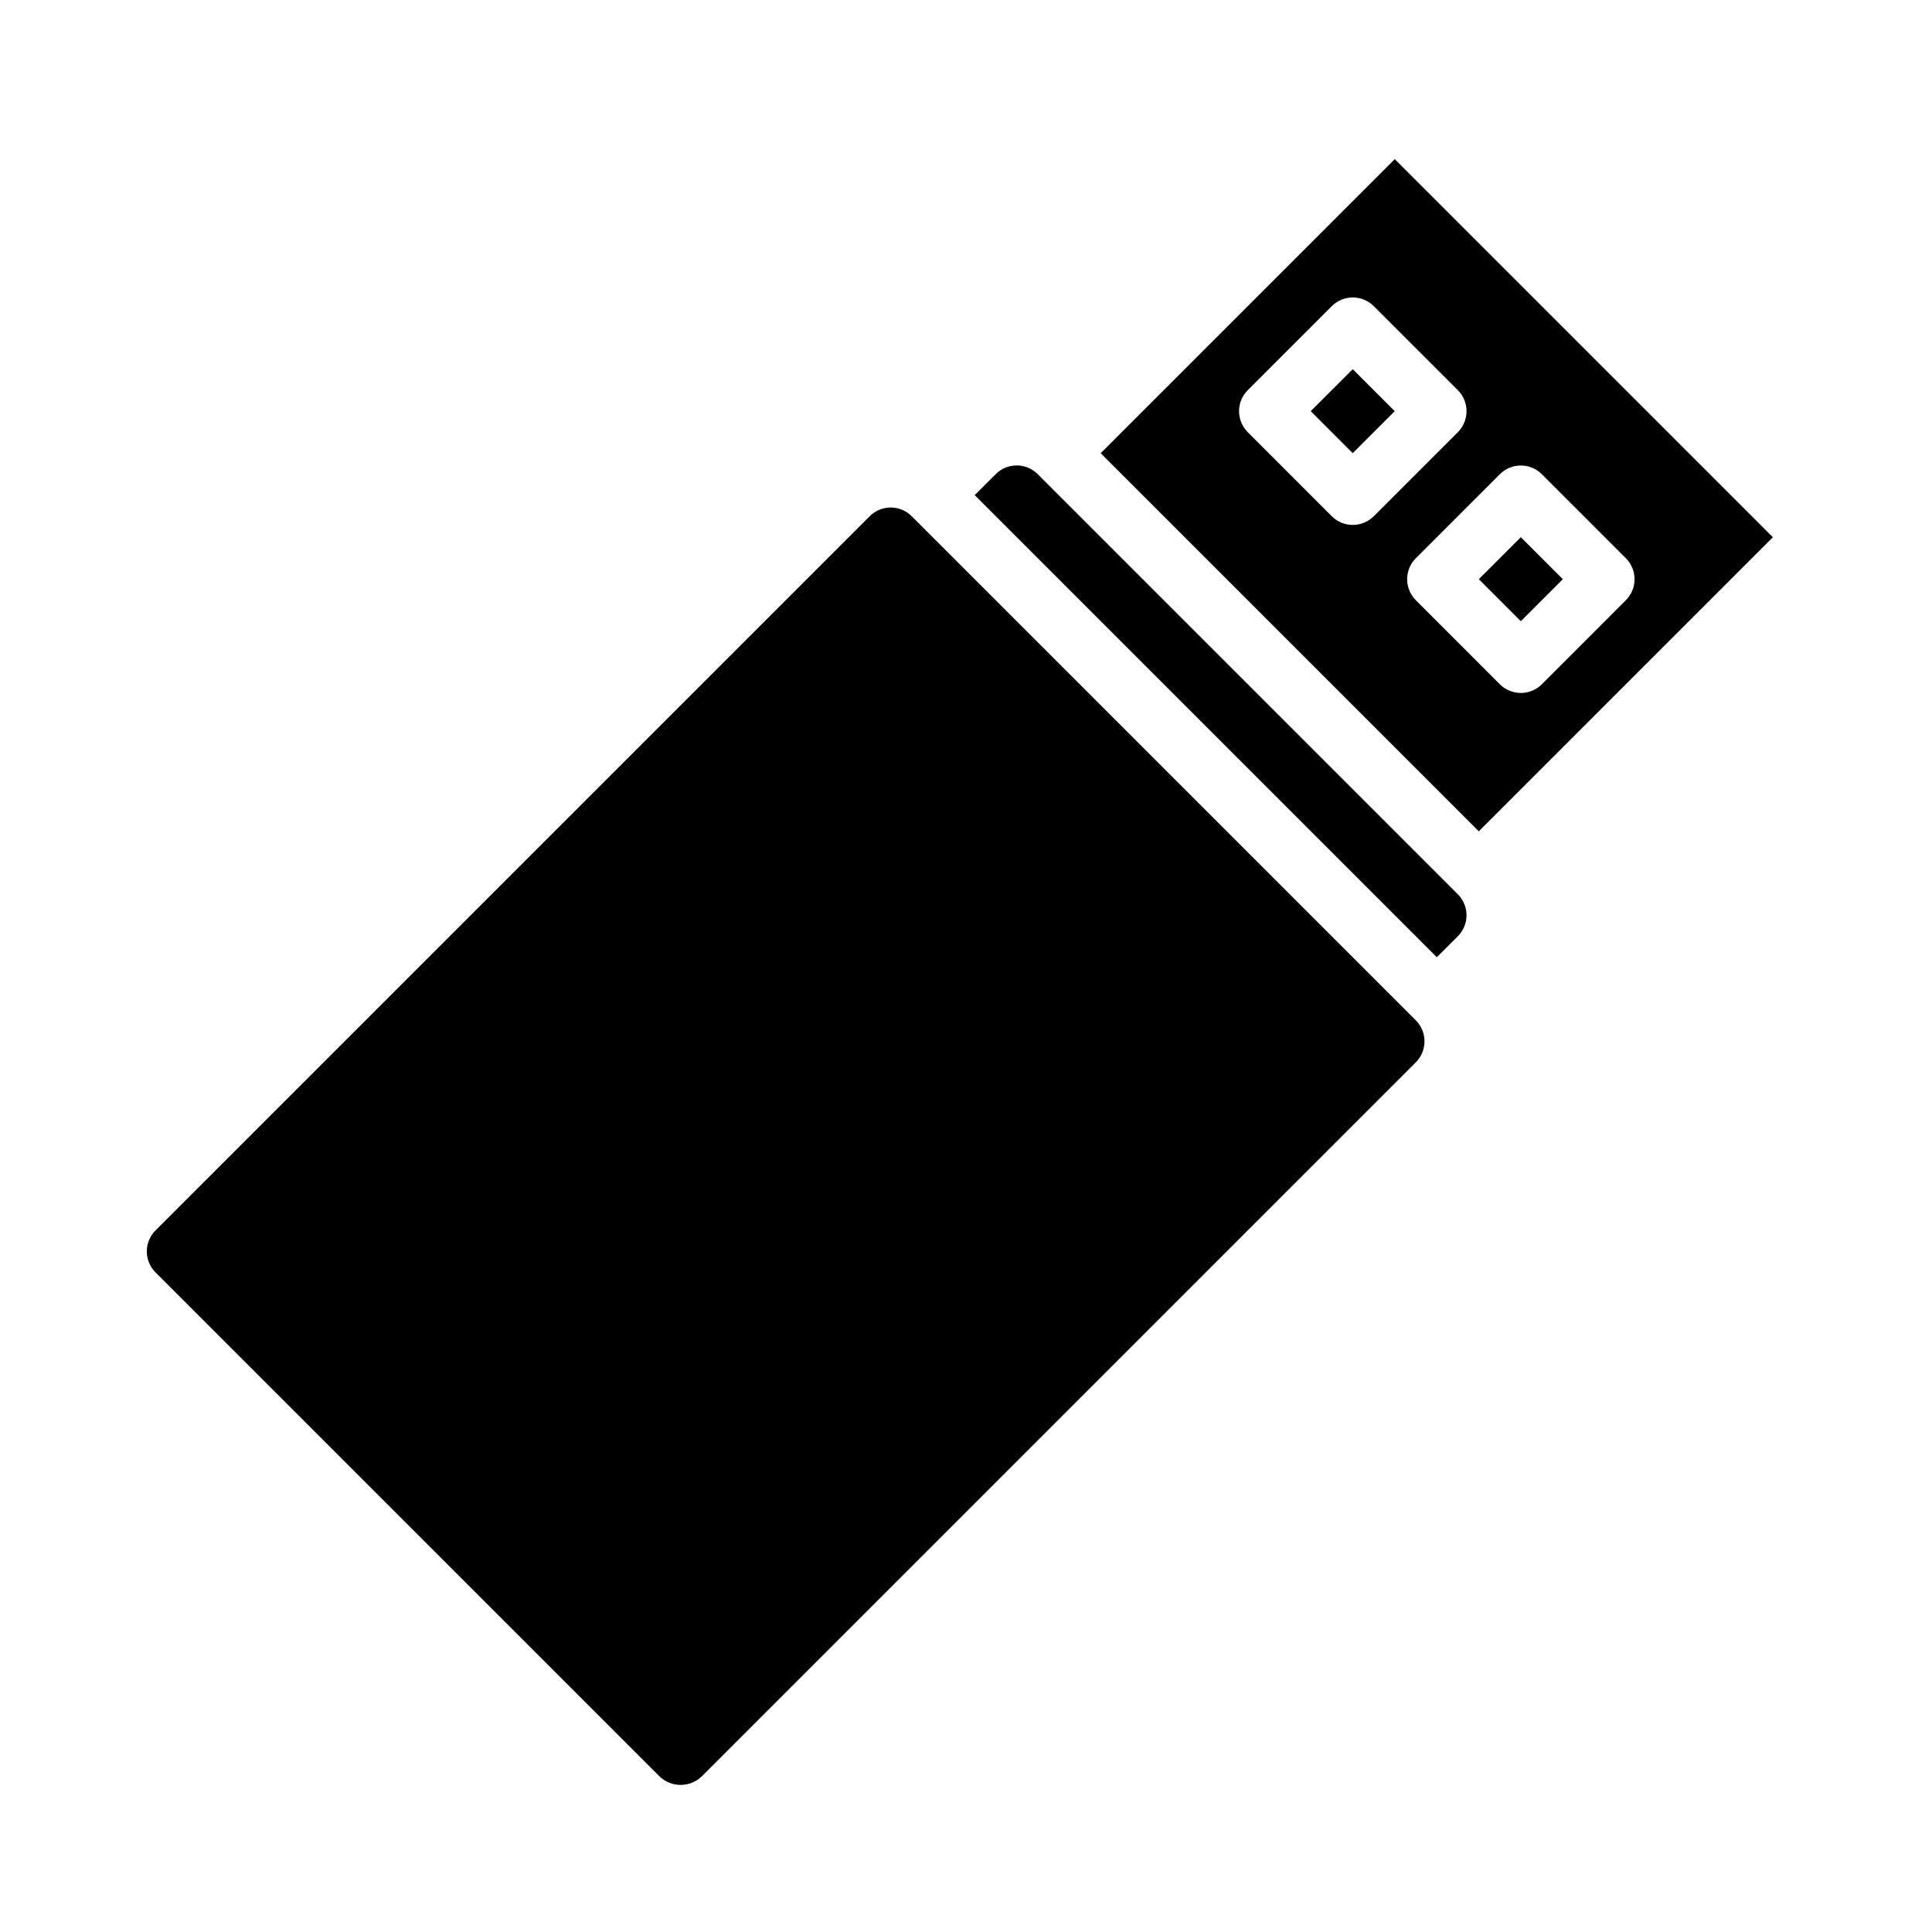
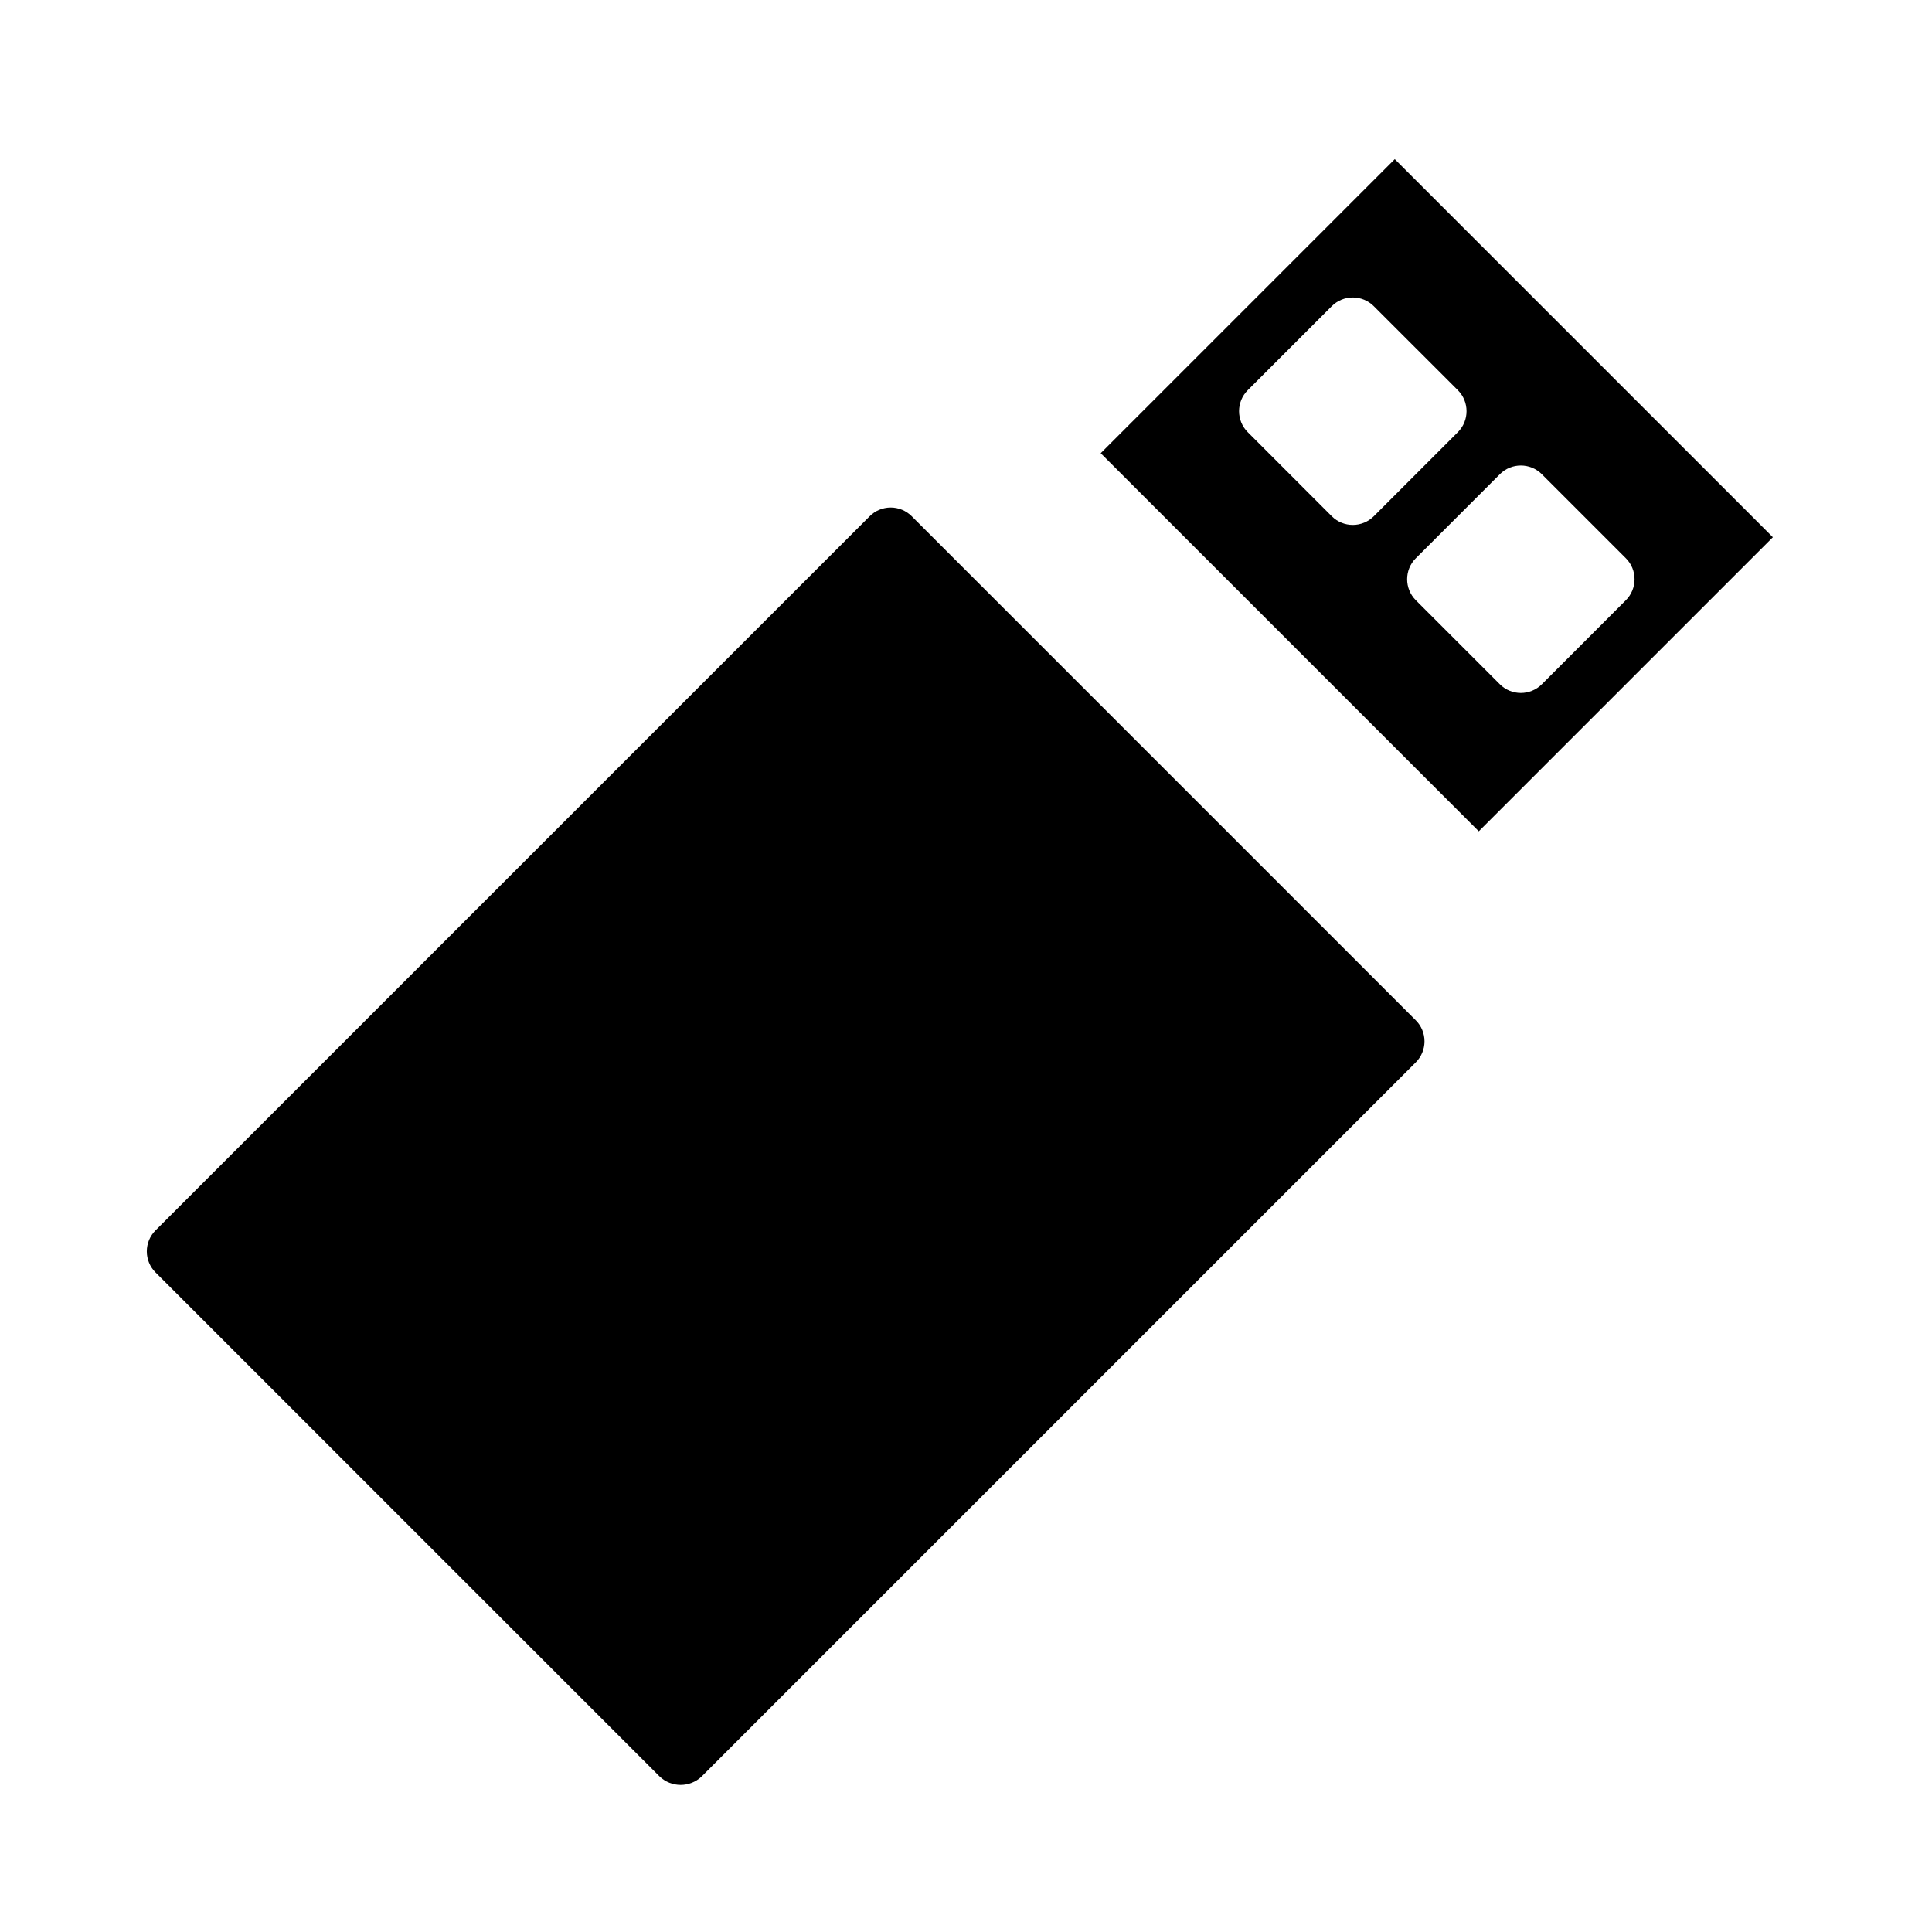
<svg xmlns="http://www.w3.org/2000/svg" fill="#000000" width="800px" height="800px" version="1.1" viewBox="144 144 512 512">
  <g>
-     <path d="m530.34 392.12c3.074-3.074 3.074-8.055 0-11.129l-111.34-111.34c-3.074-3.07-8.055-3.07-11.129 0l-5.566 5.566 122.46 122.46z" />
    <path d="m519.2 425.53c1.48-1.477 2.309-3.481 2.309-5.57 0-2.09-0.828-4.094-2.309-5.57l-133.59-133.59 0.004 0.004c-1.477-1.48-3.481-2.309-5.57-2.309s-4.094 0.828-5.57 2.309l-189.26 189.26c-1.48 1.477-2.309 3.481-2.309 5.57s0.828 4.094 2.309 5.57l133.6 133.59-0.004-0.004c3.117 2.973 8.02 2.973 11.133 0z" />
-     <path d="m491.36 252.96 11.133-11.129 11.129 11.133-11.133 11.129z" />
-     <path d="m535.9 297.49 11.133-11.133 11.133 11.133-11.133 11.133z" />
    <path d="m613.83 286.37-100.2-100.2-77.934 77.934 100.2 100.2zm-111.32-3.258-0.004-0.004c-2.09 0.004-4.094-0.828-5.574-2.305l-22.262-22.27c-3.074-3.074-3.074-8.059 0-11.133l22.262-22.262c1.477-1.477 3.481-2.309 5.57-2.309s4.094 0.832 5.57 2.309l22.27 22.262c3.074 3.074 3.074 8.059 0 11.133l-22.27 22.27c-1.477 1.477-3.481 2.305-5.566 2.305zm16.703 8.824 22.262-22.262-0.004-0.004c3.074-3.07 8.059-3.07 11.133 0l22.262 22.262c3.074 3.074 3.074 8.059 0 11.133l-22.262 22.27c-3.074 3.074-8.059 3.074-11.133 0l-22.262-22.27c-3.07-3.074-3.07-8.059 0-11.133z" />
  </g>
</svg>